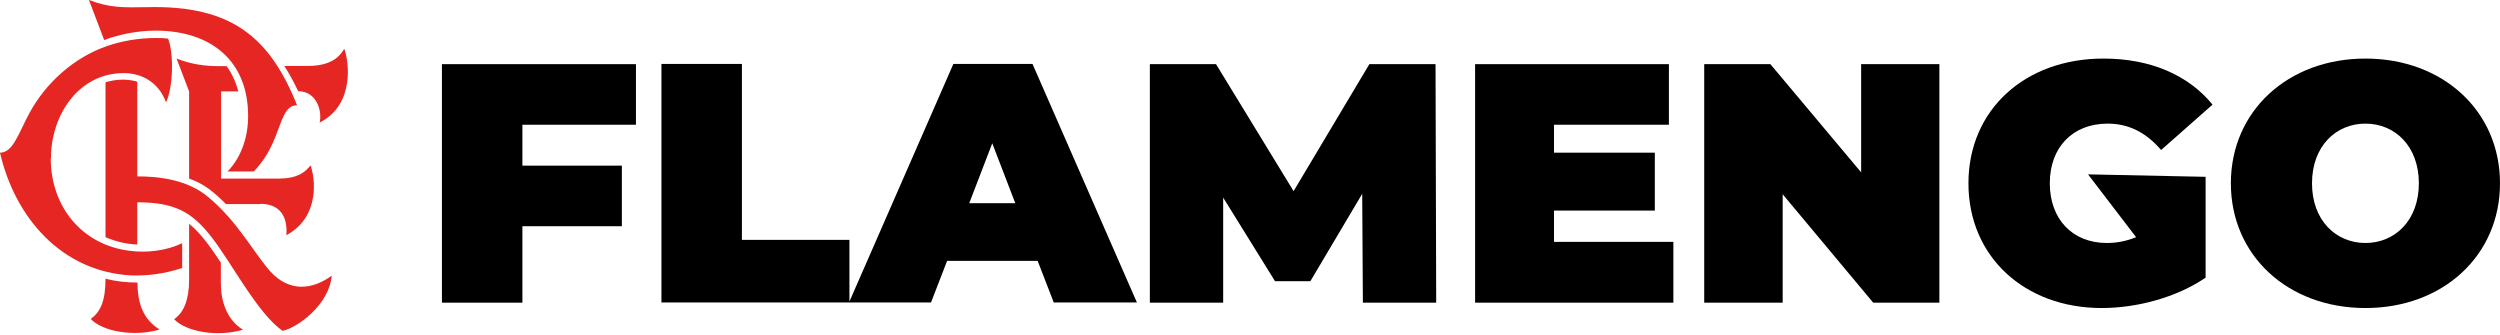
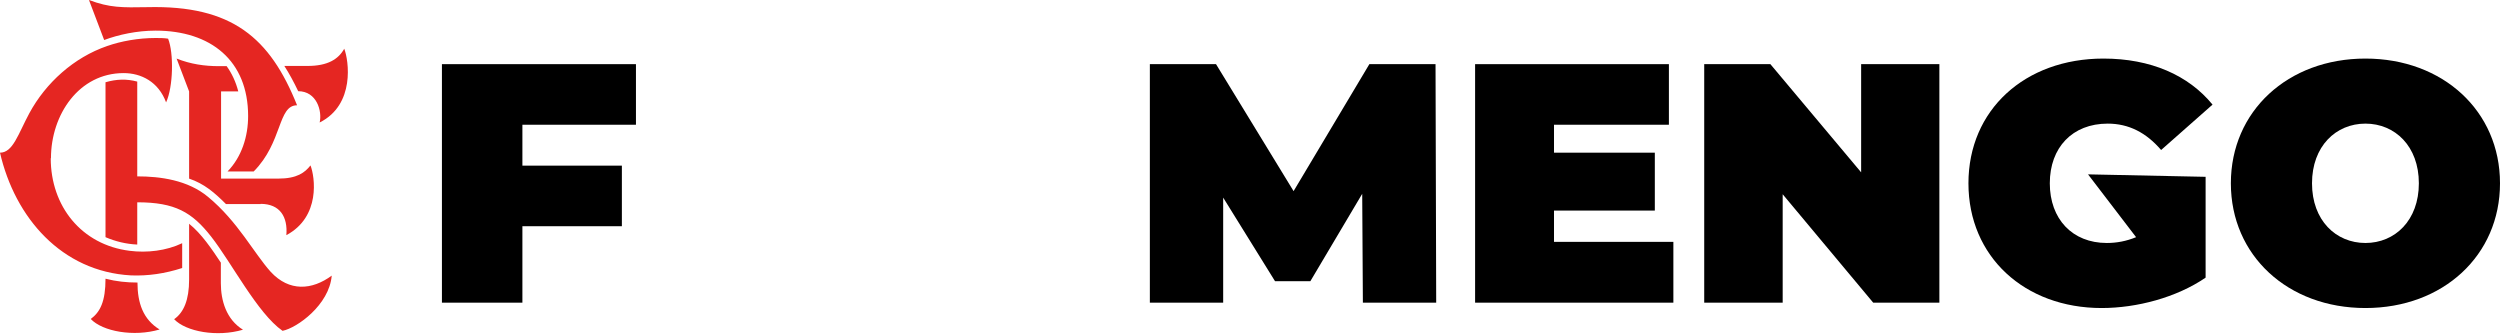
<svg xmlns="http://www.w3.org/2000/svg" width="500" height="67" viewBox="0 0 500 67" fill="none">
  <path d="M88.385 12.831V60.533H104.48V45.244H124.374V33.128H104.48V24.947H127.191V12.831H88.385Z" fill="black" />
-   <path d="M148.382 48.015V12.786H132.288V60.488H186.204L189.423 52.173H207.529L210.748 60.488H227.379L206.501 12.786H190.675L169.886 60.31V47.971H148.382V48.015ZM193.849 40.639L198.453 28.657L203.058 40.639H193.759H193.849Z" fill="black" />
  <path d="M229.971 12.831V60.533H244.635V39.521L255.007 56.242H262.07L272.442 38.761L272.576 60.533H287.24L287.106 12.831H273.873L258.717 38.225L243.204 12.831H229.971Z" fill="black" />
  <path d="M295.02 12.831V60.533H334.674V48.373H310.801V42.114H330.964V30.535H310.801V24.947H333.78V12.831H295.02Z" fill="black" />
  <path d="M340.844 12.831V60.533H356.536V38.851L374.642 60.533H387.875V12.831H372.228V34.469L354.077 12.831H340.844Z" fill="black" />
  <path d="M441.166 35.364L417.606 34.872L427.218 47.434C425.251 48.239 423.328 48.597 421.361 48.597C414.476 48.597 409.961 43.813 409.961 36.66C409.961 29.507 414.476 24.724 421.54 24.724C425.742 24.724 429.23 26.512 432.225 29.999L442.507 20.923C437.679 15.022 430.124 11.714 420.691 11.714C404.954 11.714 393.688 21.996 393.688 36.66C393.688 51.324 404.909 61.606 420.333 61.606C427.352 61.606 435.31 59.505 441.122 55.526V35.364H441.166Z" fill="black" />
  <path d="M446.173 36.66C446.173 51.1 457.574 61.606 473.087 61.606C488.6 61.606 500 51.1 500 36.66C500 22.22 488.6 11.714 473.087 11.714C457.574 11.714 446.173 22.22 446.173 36.66ZM483.772 36.66C483.772 44.081 478.988 48.597 473.087 48.597C467.186 48.597 462.402 44.081 462.402 36.66C462.402 29.239 467.186 24.724 473.087 24.724C478.988 24.724 483.772 29.239 483.772 36.66Z" fill="black" />
  <path fill-rule="evenodd" clip-rule="evenodd" d="M21.102 55.749C21.102 60.309 20.029 62.411 18.151 63.797C20.52 66.3 26.779 67.418 31.921 65.898C28.612 63.886 27.495 60.578 27.495 56.509C25.349 56.509 23.203 56.286 21.146 55.749M44.17 56.643V52.53C42.382 49.848 40.325 46.763 37.822 44.751V55.928C37.822 59.996 36.749 62.5 34.827 63.841C37.196 66.345 43.455 67.462 48.596 65.942C45.243 63.886 44.17 60.086 44.17 56.643ZM63.931 24.499C71.084 20.923 69.743 12.026 68.848 9.746C67.686 11.847 65.54 13.188 61.517 13.188H56.867C57.85 14.709 58.789 16.452 59.639 18.24C63.349 18.24 64.467 22.219 63.931 24.499ZM52.128 40.773C56.017 40.773 57.582 43.41 57.269 47.032C64.154 43.365 62.992 35.363 62.098 33.083C60.98 34.514 59.415 35.721 55.66 35.721H44.215V18.285H47.657C47.166 16.363 46.361 14.664 45.333 13.233H43.813C40.907 13.233 38.135 12.831 35.318 11.713L37.822 18.285V35.721C40.862 36.749 42.918 38.537 45.199 40.817H52.128V40.773ZM45.556 34.29H50.742C56.554 28.433 55.526 21.057 59.415 21.057C54.006 7.555 46.406 1.028 29.506 1.431C24.41 1.52 21.951 1.565 17.793 0L20.833 8.003C23.695 6.93 27.405 6.125 31.116 6.125C42.158 6.125 49.624 12.116 49.624 23.203C49.624 27.316 48.328 31.384 45.511 34.29M10.148 31.652C10.148 41.22 16.273 48.954 25.93 50.161C29.372 50.608 33.262 50.161 36.436 48.641V53.603C32.994 54.721 29.596 55.213 26.198 55.079C12.339 54.319 2.995 43.544 0 30.535C2.593 30.535 3.621 26.824 5.857 22.666C9.165 16.541 14.798 11.49 21.415 9.21C24.231 8.226 27.674 7.6 31.116 7.6C31.965 7.6 32.815 7.6 33.62 7.734C34.782 10.64 34.648 17.391 33.217 20.476C31.697 16.363 28.255 14.619 24.723 14.619C15.826 14.619 10.193 22.89 10.193 31.652M27.45 16.407V35.274C32.01 35.274 37.554 35.989 41.622 39.387C47.568 44.304 50.831 50.697 54.14 54.363C57.85 58.387 62.411 58.029 66.345 55.123C65.853 60.98 59.415 65.585 56.509 66.166C51.502 62.679 46.316 52.53 42.248 47.344C38.403 42.427 35.005 40.46 27.45 40.46V48.909C25.259 48.82 23.069 48.283 21.102 47.434V16.452C23.247 15.826 25.304 15.737 27.45 16.318" fill="#E52622" />
</svg>